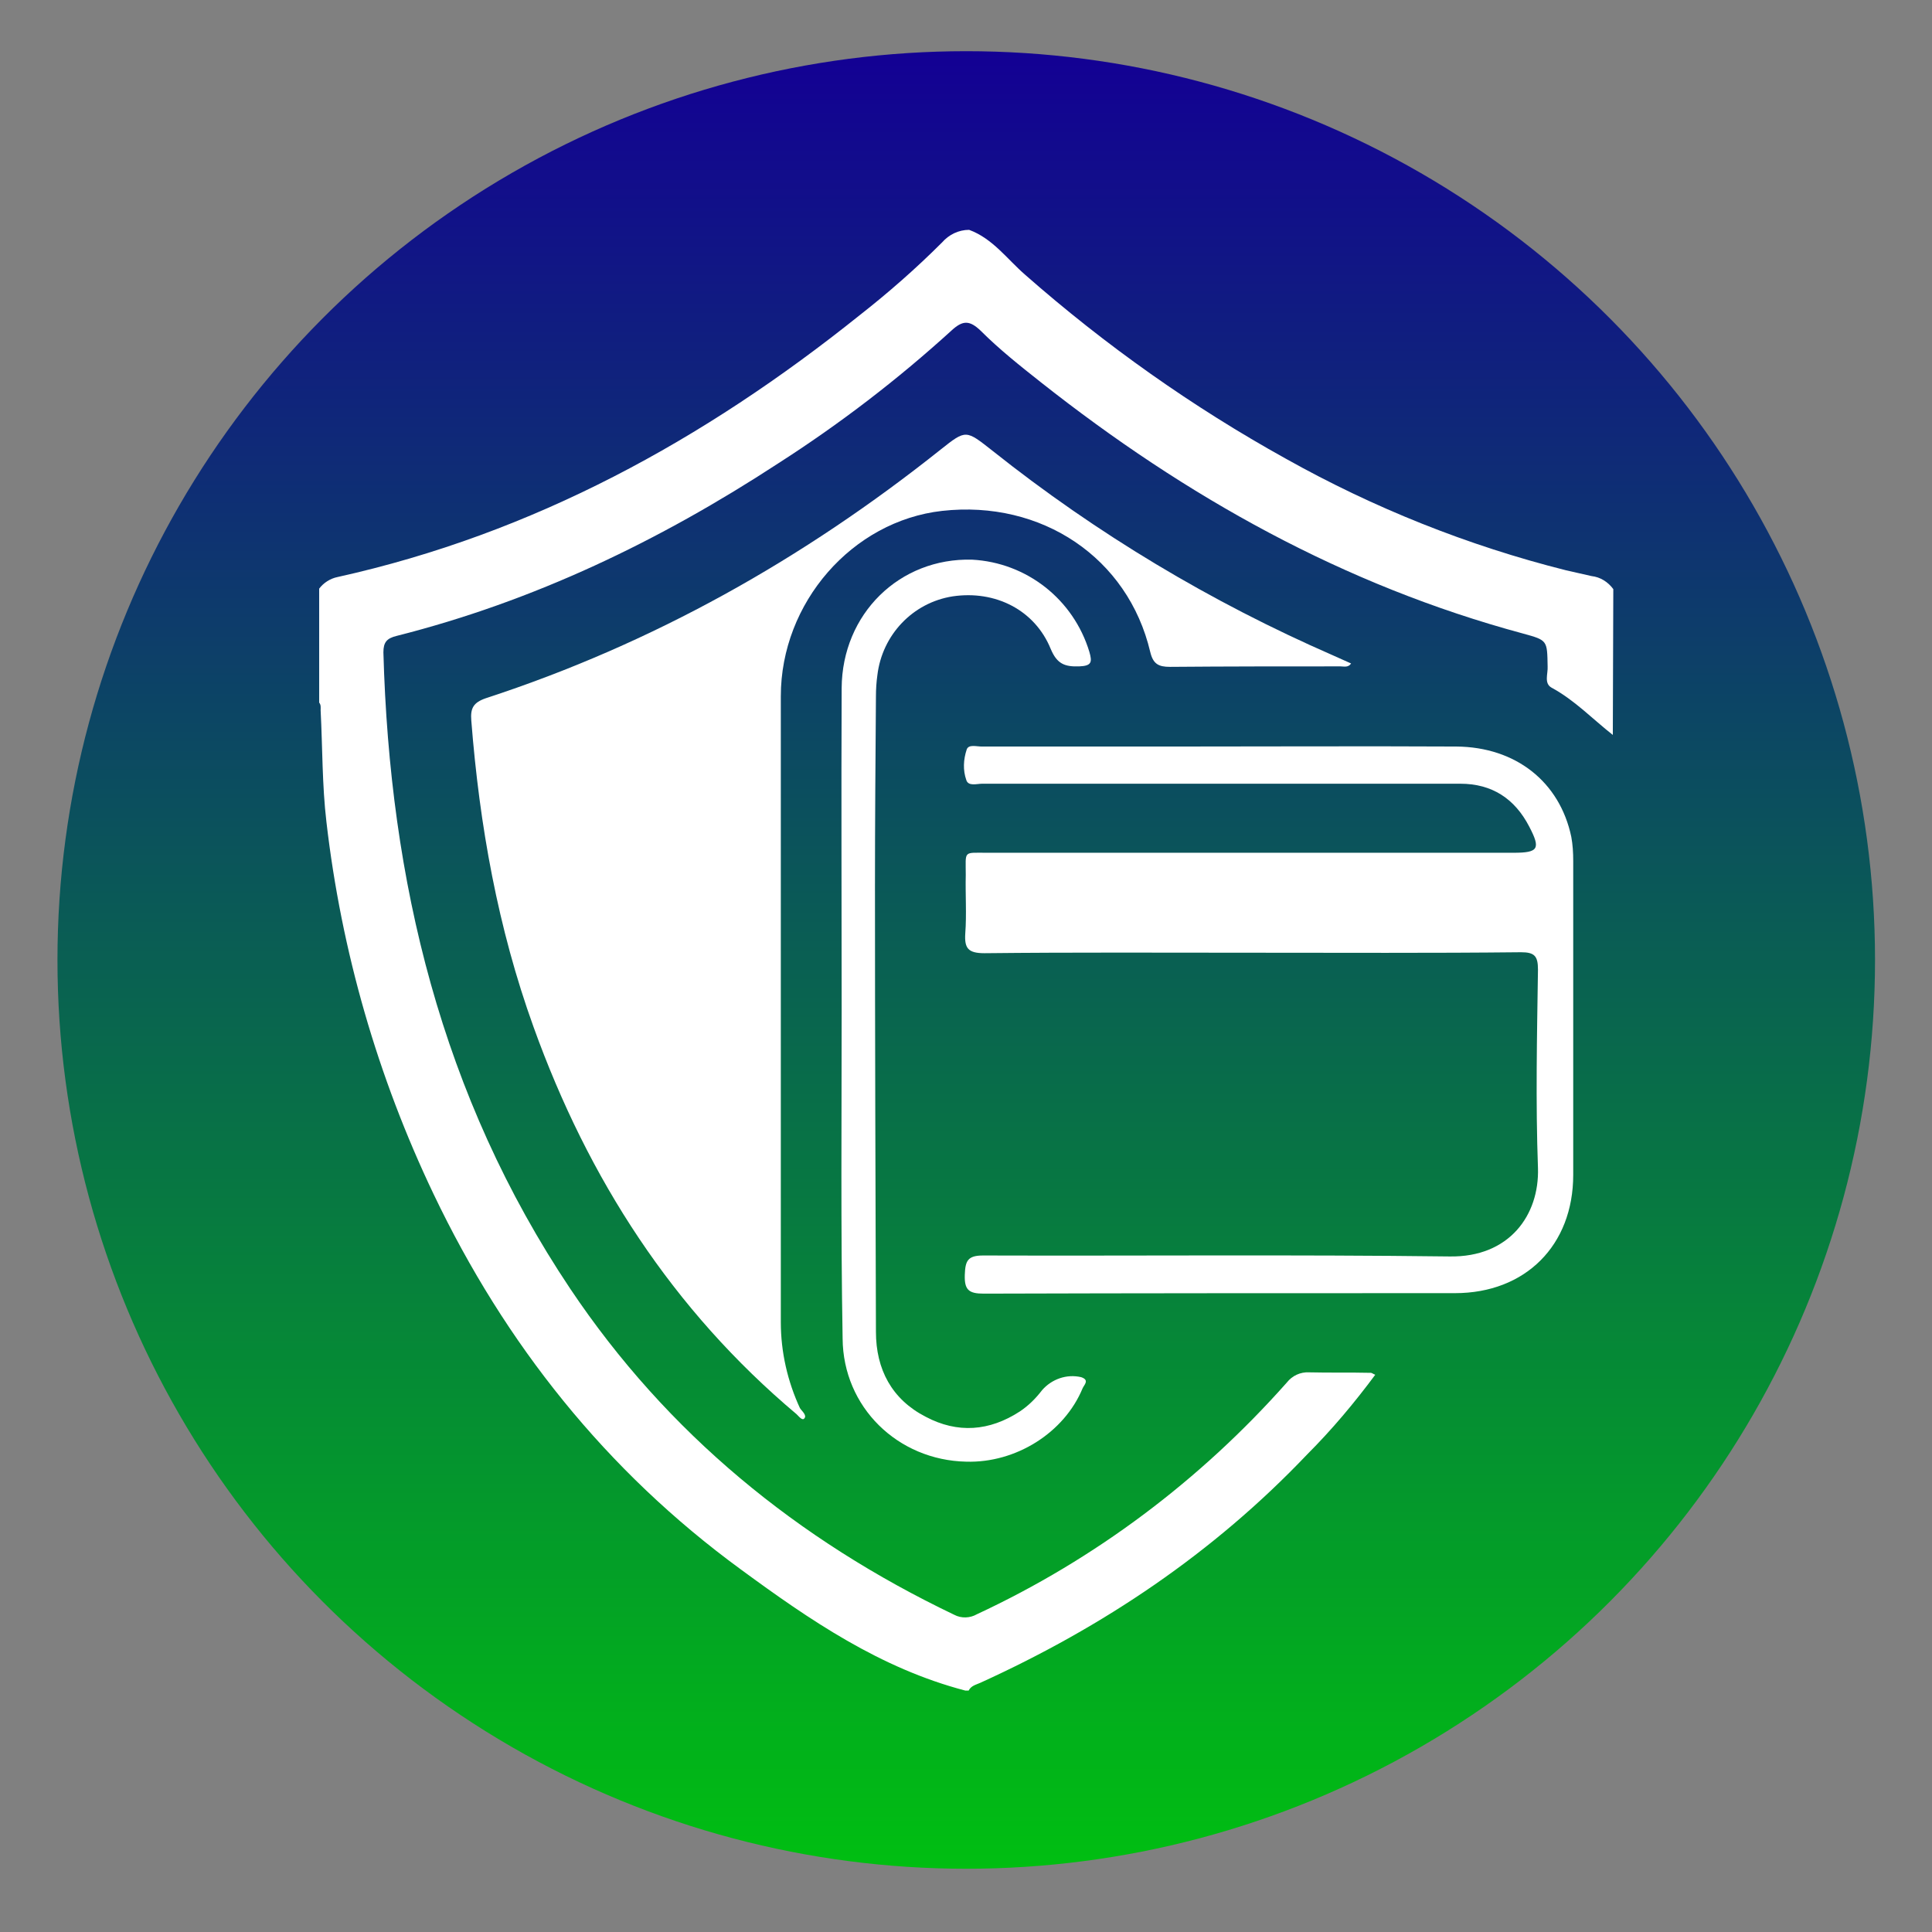
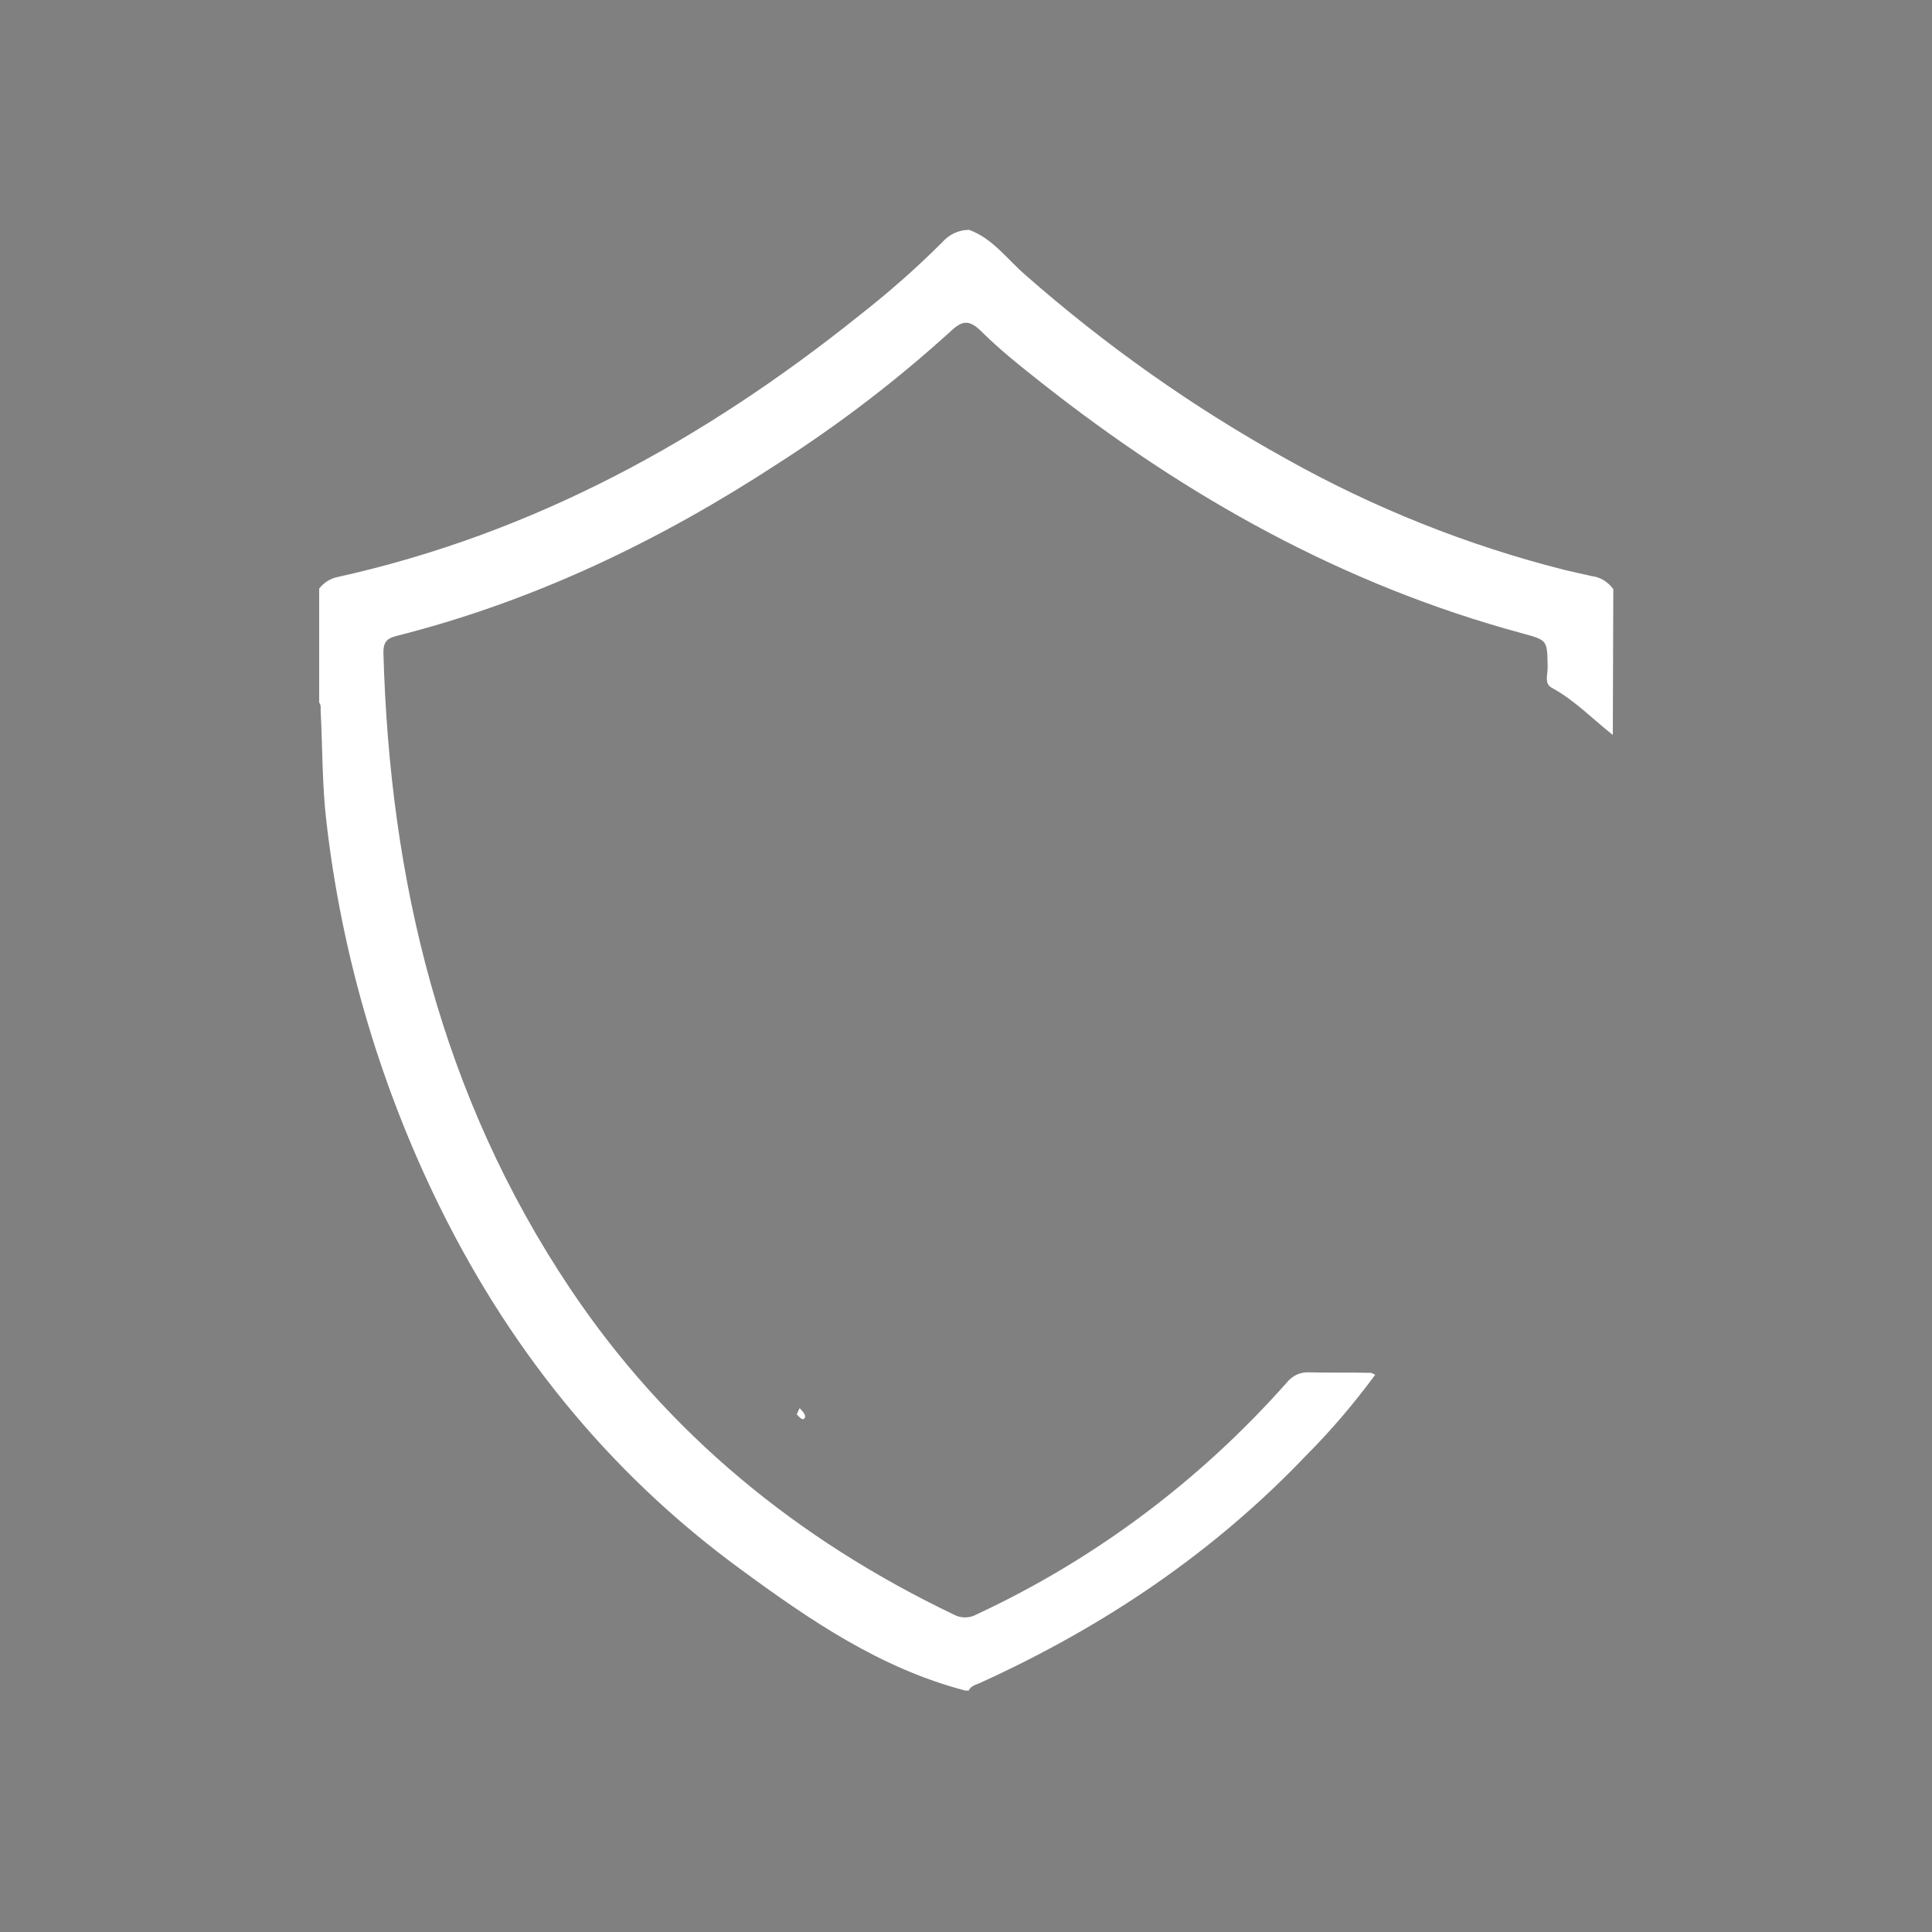
<svg xmlns="http://www.w3.org/2000/svg" version="1.1" id="Layer_1" x="0px" y="0px" viewBox="0 0 400.1 400.1" style="enable-background:new 0 0 400.1 400.1;" xml:space="preserve">
  <rect x="0" y="0" width="400.1" height="400.1" fill="#808080" stroke="none" />
  <style type="text/css">
	.st0{fill:url(#SVGID_1_);}
	.st1{fill:#FFFFFF;}
</style>
  <g>
    <g id="user_infi">
      <linearGradient id="SVGID_1_" gradientUnits="userSpaceOnUse" x1="200.055" y1="387.089" x2="200.055" y2="10.606">
        <stop offset="0" style="stop-color:#00BF11" />
        <stop offset="1" style="stop-color:#130094" />
      </linearGradient>
-       <circle class="st0" cx="200.1" cy="198.8" r="188.2" />
    </g>
    <title>user infi</title>
    <g id="no_cash_payment">
      <path class="st1" d="M334,152.2c-4.2-3.3-7.9-7.2-12.7-9.8c-1.6-0.9-0.7-2.9-0.8-4.4c-0.1-5.4,0-5.4-5.1-6.8    c-37.1-10-69.8-28.3-99.8-52c-4.3-3.4-8.6-6.8-12.5-10.7c-2.3-2.2-3.7-2.2-6-0.1c-11.2,10.2-23.2,19.4-36,27.6    c-24.5,16-50.5,28.5-79,35.7c-2,0.5-2.7,1.3-2.7,3.4c1.3,47.3,12,91.9,38.7,131.8c20.1,30,47.1,52,79.5,67.5    c1.5,0.8,3.3,0.7,4.7-0.1c24.5-11.4,46.3-27.8,64.2-48c1.1-1.4,2.8-2.2,4.6-2.1c4.3,0.1,8.5,0,12.8,0.1c0.2,0,0.4,0.2,0.9,0.4    c-4.3,5.8-9,11.4-14.1,16.5c-19.4,20.4-42.2,35.7-67.7,47.3c-0.9,0.4-1.9,0.6-2.4,1.6h-0.7c-17.6-4.6-32.2-14.6-46.5-25.1    c-27.9-20.4-48.8-46.7-63.6-77.7c-11.6-24.3-19.1-50.3-22.2-77.1c-0.9-7.6-0.8-15.4-1.2-23.1c0-0.6,0.1-1.1-0.3-1.6v-23.6    c0.9-1.2,2.3-2.1,3.8-2.4c40.6-9,75.9-28.4,108.1-54.2c6-4.7,11.7-9.7,17.1-15.1c1.4-1.6,3.4-2.6,5.6-2.6    c4.9,1.8,7.9,6.1,11.6,9.3C228.9,71.5,247,84.3,266.3,95c18.2,10.2,37.7,18,58,23.1c1.7,0.4,3.5,0.8,5.3,1.2    c1.8,0.2,3.4,1.2,4.5,2.7L334,152.2z" />
-       <path class="st1" d="M165,292.9c-25.7-21.6-43.2-48.8-54.5-80.2c-7.4-20.5-11.2-41.8-12.9-63.5c-0.2-2.5,0.4-3.7,3-4.6    c34.6-11.3,65.7-28.8,94.2-51.5c5.3-4.2,5.2-4.1,10.8,0.3c21.5,17.1,45.2,31.3,70.4,42.3l3.8,1.7c-0.6,0.9-1.5,0.6-2.2,0.6    c-11.8,0-23.5,0-35.3,0.1c-2.4,0-3.5-0.6-4.1-3.1c-4.6-19.5-22.5-31.5-43.1-29.2c-18.6,2.1-33.4,19-33.4,38.4    c0,43.2,0,86.4,0,129.6c0,6.2,1.4,12.3,4,17.9C166.2,292.4,166.1,292.9,165,292.9z" />
-       <path class="st1" d="M259.1,197.3c-18.4,0-36.8-0.1-55.2,0.1c-3.4,0-4.2-1-4-4.1c0.3-4,0-8.1,0.1-12.1c0-5.1-0.6-4.6,4.4-4.6    c35,0,70,0,105,0h4c5.2,0,5.7-0.8,3.3-5.4c-3-5.8-7.7-8.9-14.3-8.9c-33,0-66,0-99,0c-1.1,0-2.9,0.6-3.3-0.8    c-0.7-2-0.6-4.2,0.1-6.3c0.4-1.1,2-0.6,3.1-0.6c13.2,0,26.5,0,39.7,0c19.5,0,39-0.1,58.6,0c12.3,0.1,21.4,7.3,23.8,18.7    c0.3,1.6,0.4,3.3,0.4,5c0,21.7,0,43.3,0,65c0,14.6-9.9,24.5-24.5,24.5c-32.5,0-65.1,0-97.6,0.1c-3.1,0-4-0.8-3.9-3.9    c0.1-2.9,0.6-4,3.8-4c32.2,0.1,64.4-0.2,96.6,0.2c12.4,0.2,18.6-8.6,18.3-18.3c-0.5-13.7-0.2-27.4,0-41.1c0-2.8-0.7-3.6-3.5-3.6    C296.4,197.4,277.8,197.3,259.1,197.3z" />
-       <path class="st1" d="M174.3,209.1c0-22.2-0.1-44.4,0-66.6c0.1-15.4,12-27,27-26.6c11.3,0.6,21,8.2,24.3,19.1    c0.6,2.1,0.5,2.9-2.1,3c-3,0.1-4.6-0.5-5.9-3.6c-3.3-8.1-11.5-12.2-20.3-10.9c-8.3,1.3-14.6,8-15.6,16.3c-0.2,1.4-0.3,2.9-0.3,4.4    c-0.1,13.1-0.2,26.2-0.2,39.4c0,30.7,0.1,61.5,0.2,92.2c0,7.8,3.3,14,10.3,17.6c6.6,3.5,13.2,3,19.5-1.1c1.8-1.2,3.3-2.7,4.6-4.4    c2-2.3,5.1-3.4,8.1-2.7c1.8,0.6,0.6,1.6,0.3,2.3c-3.8,9.2-13.8,15.5-24.1,15.2c-14.2-0.3-25.5-11.3-25.6-25.5    C174.1,254.4,174.3,231.8,174.3,209.1L174.3,209.1z" />
      <path class="st1" d="M165,292.9l0.6-1.3c0.5,0.6,1.5,1.5,1,2.1C166.2,294.3,165.5,293.4,165,292.9z" />
    </g>
  </g>
</svg>